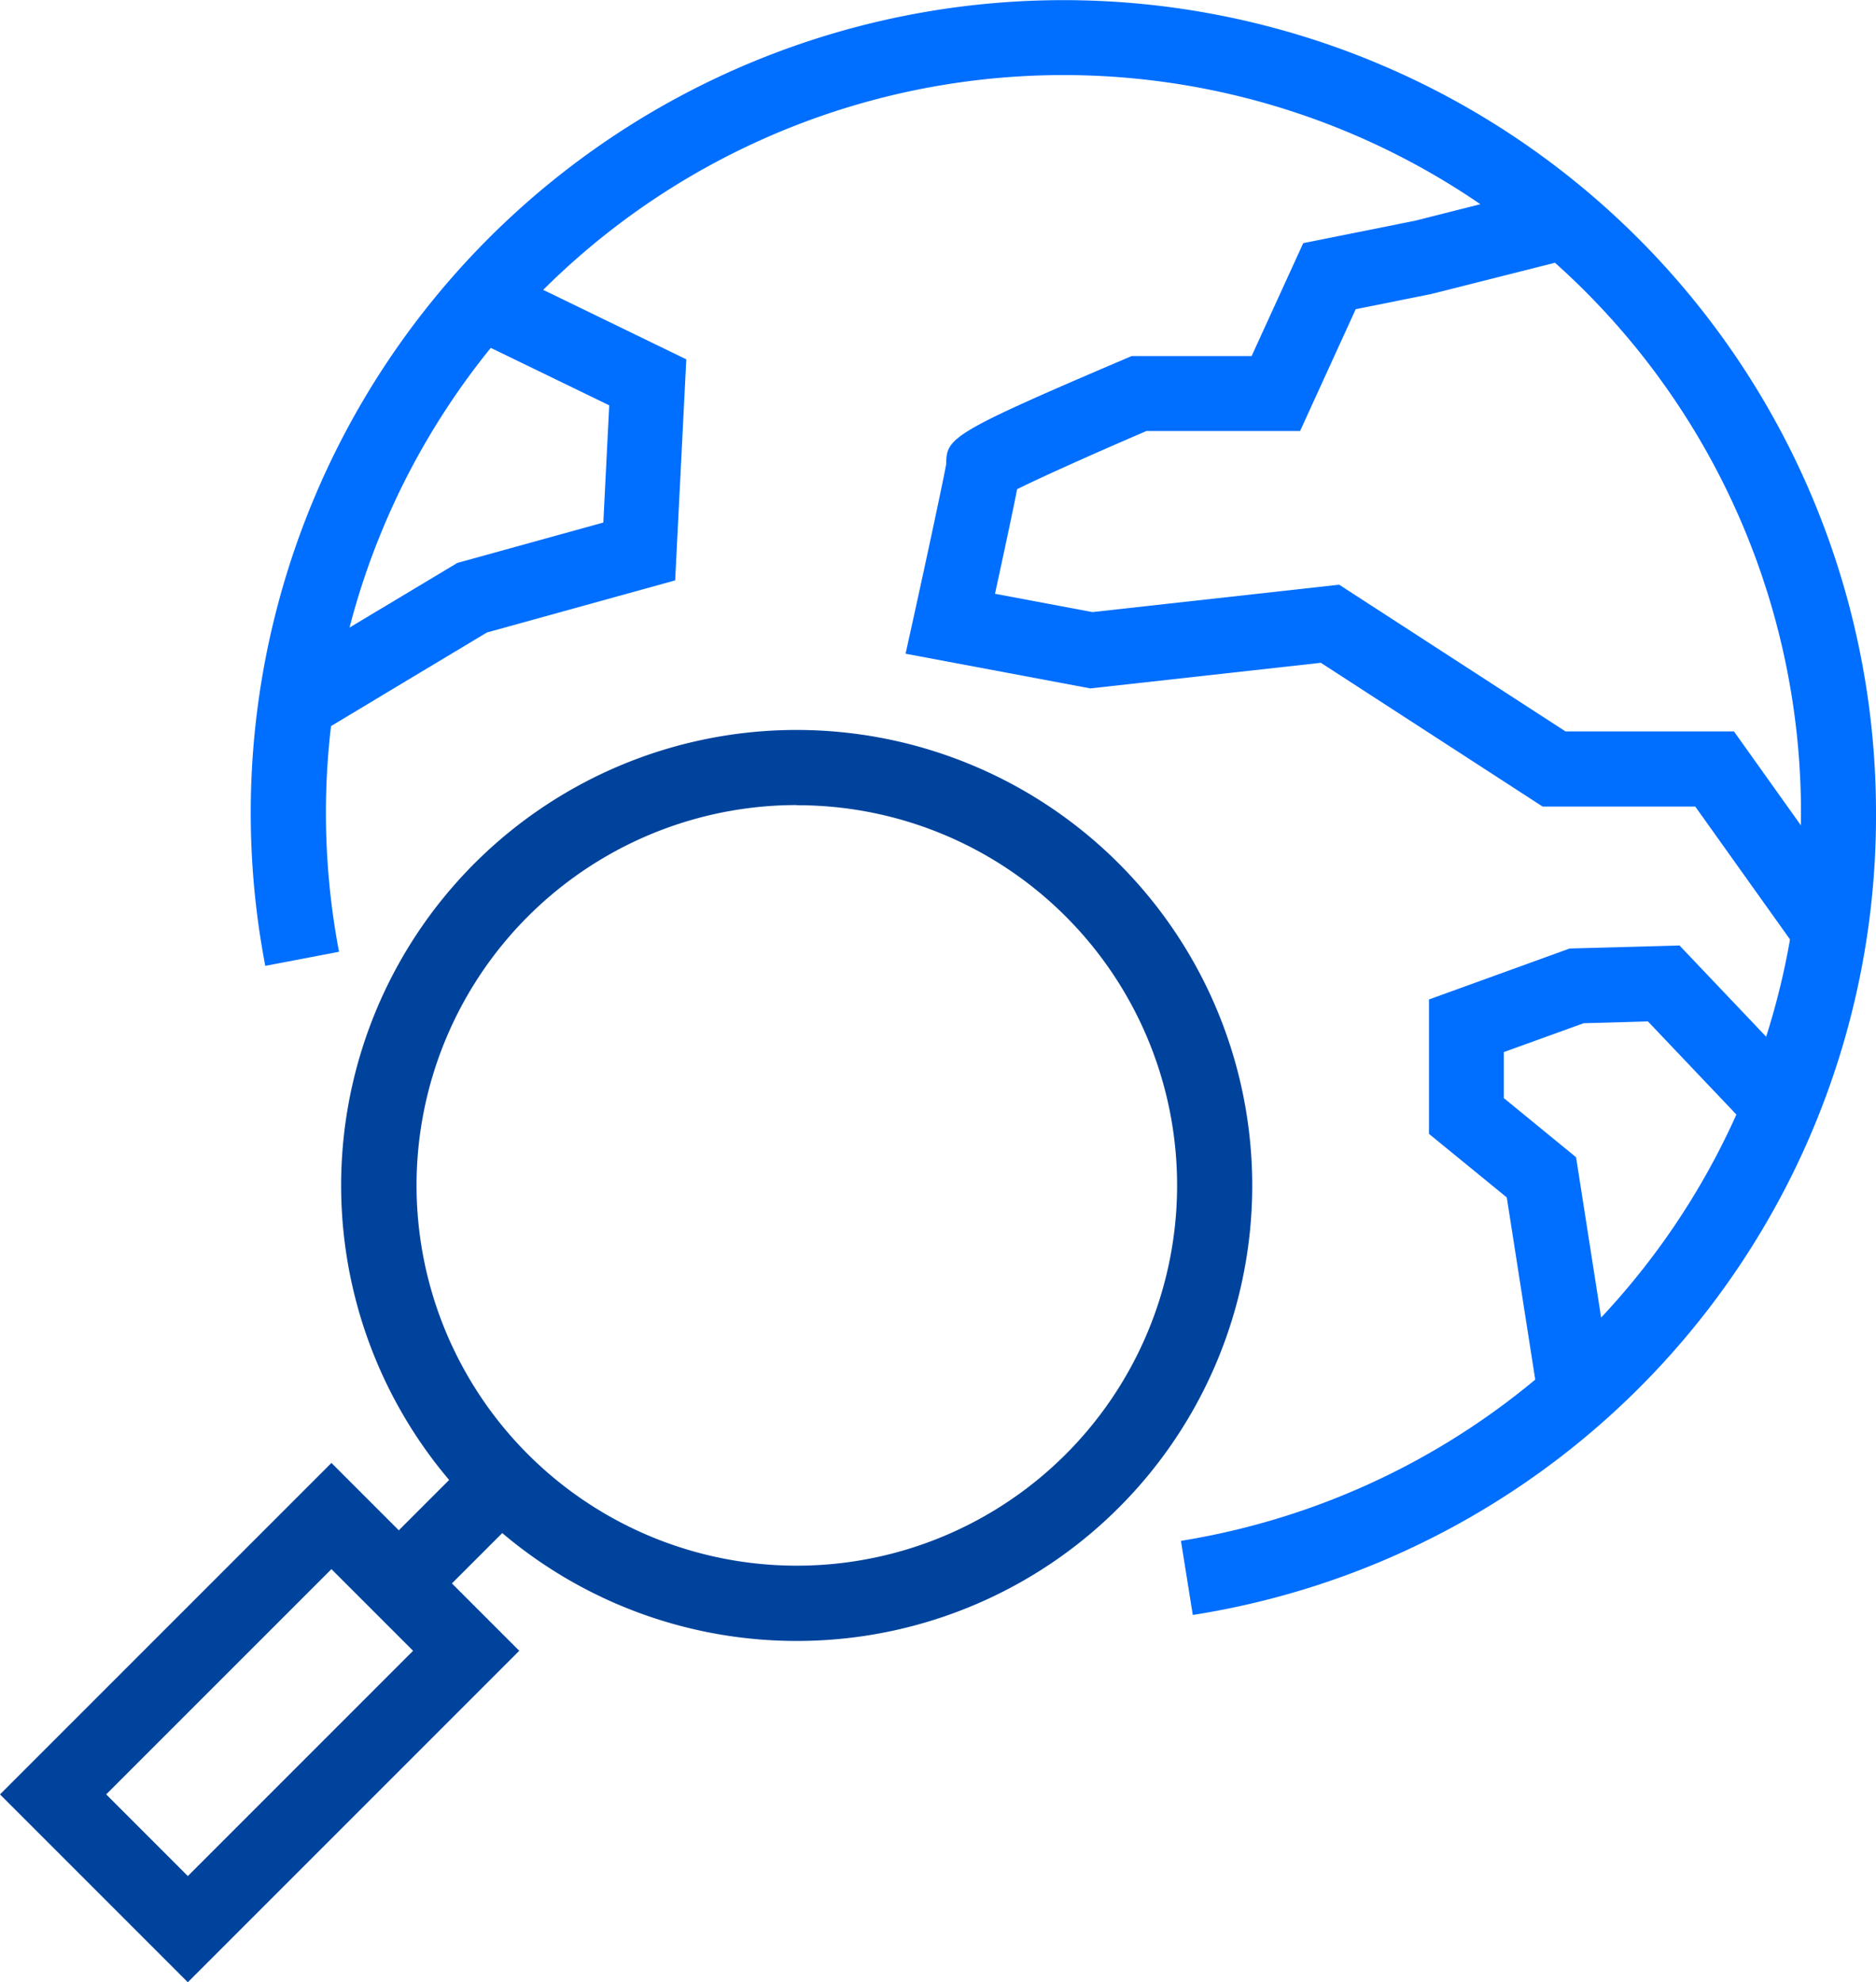
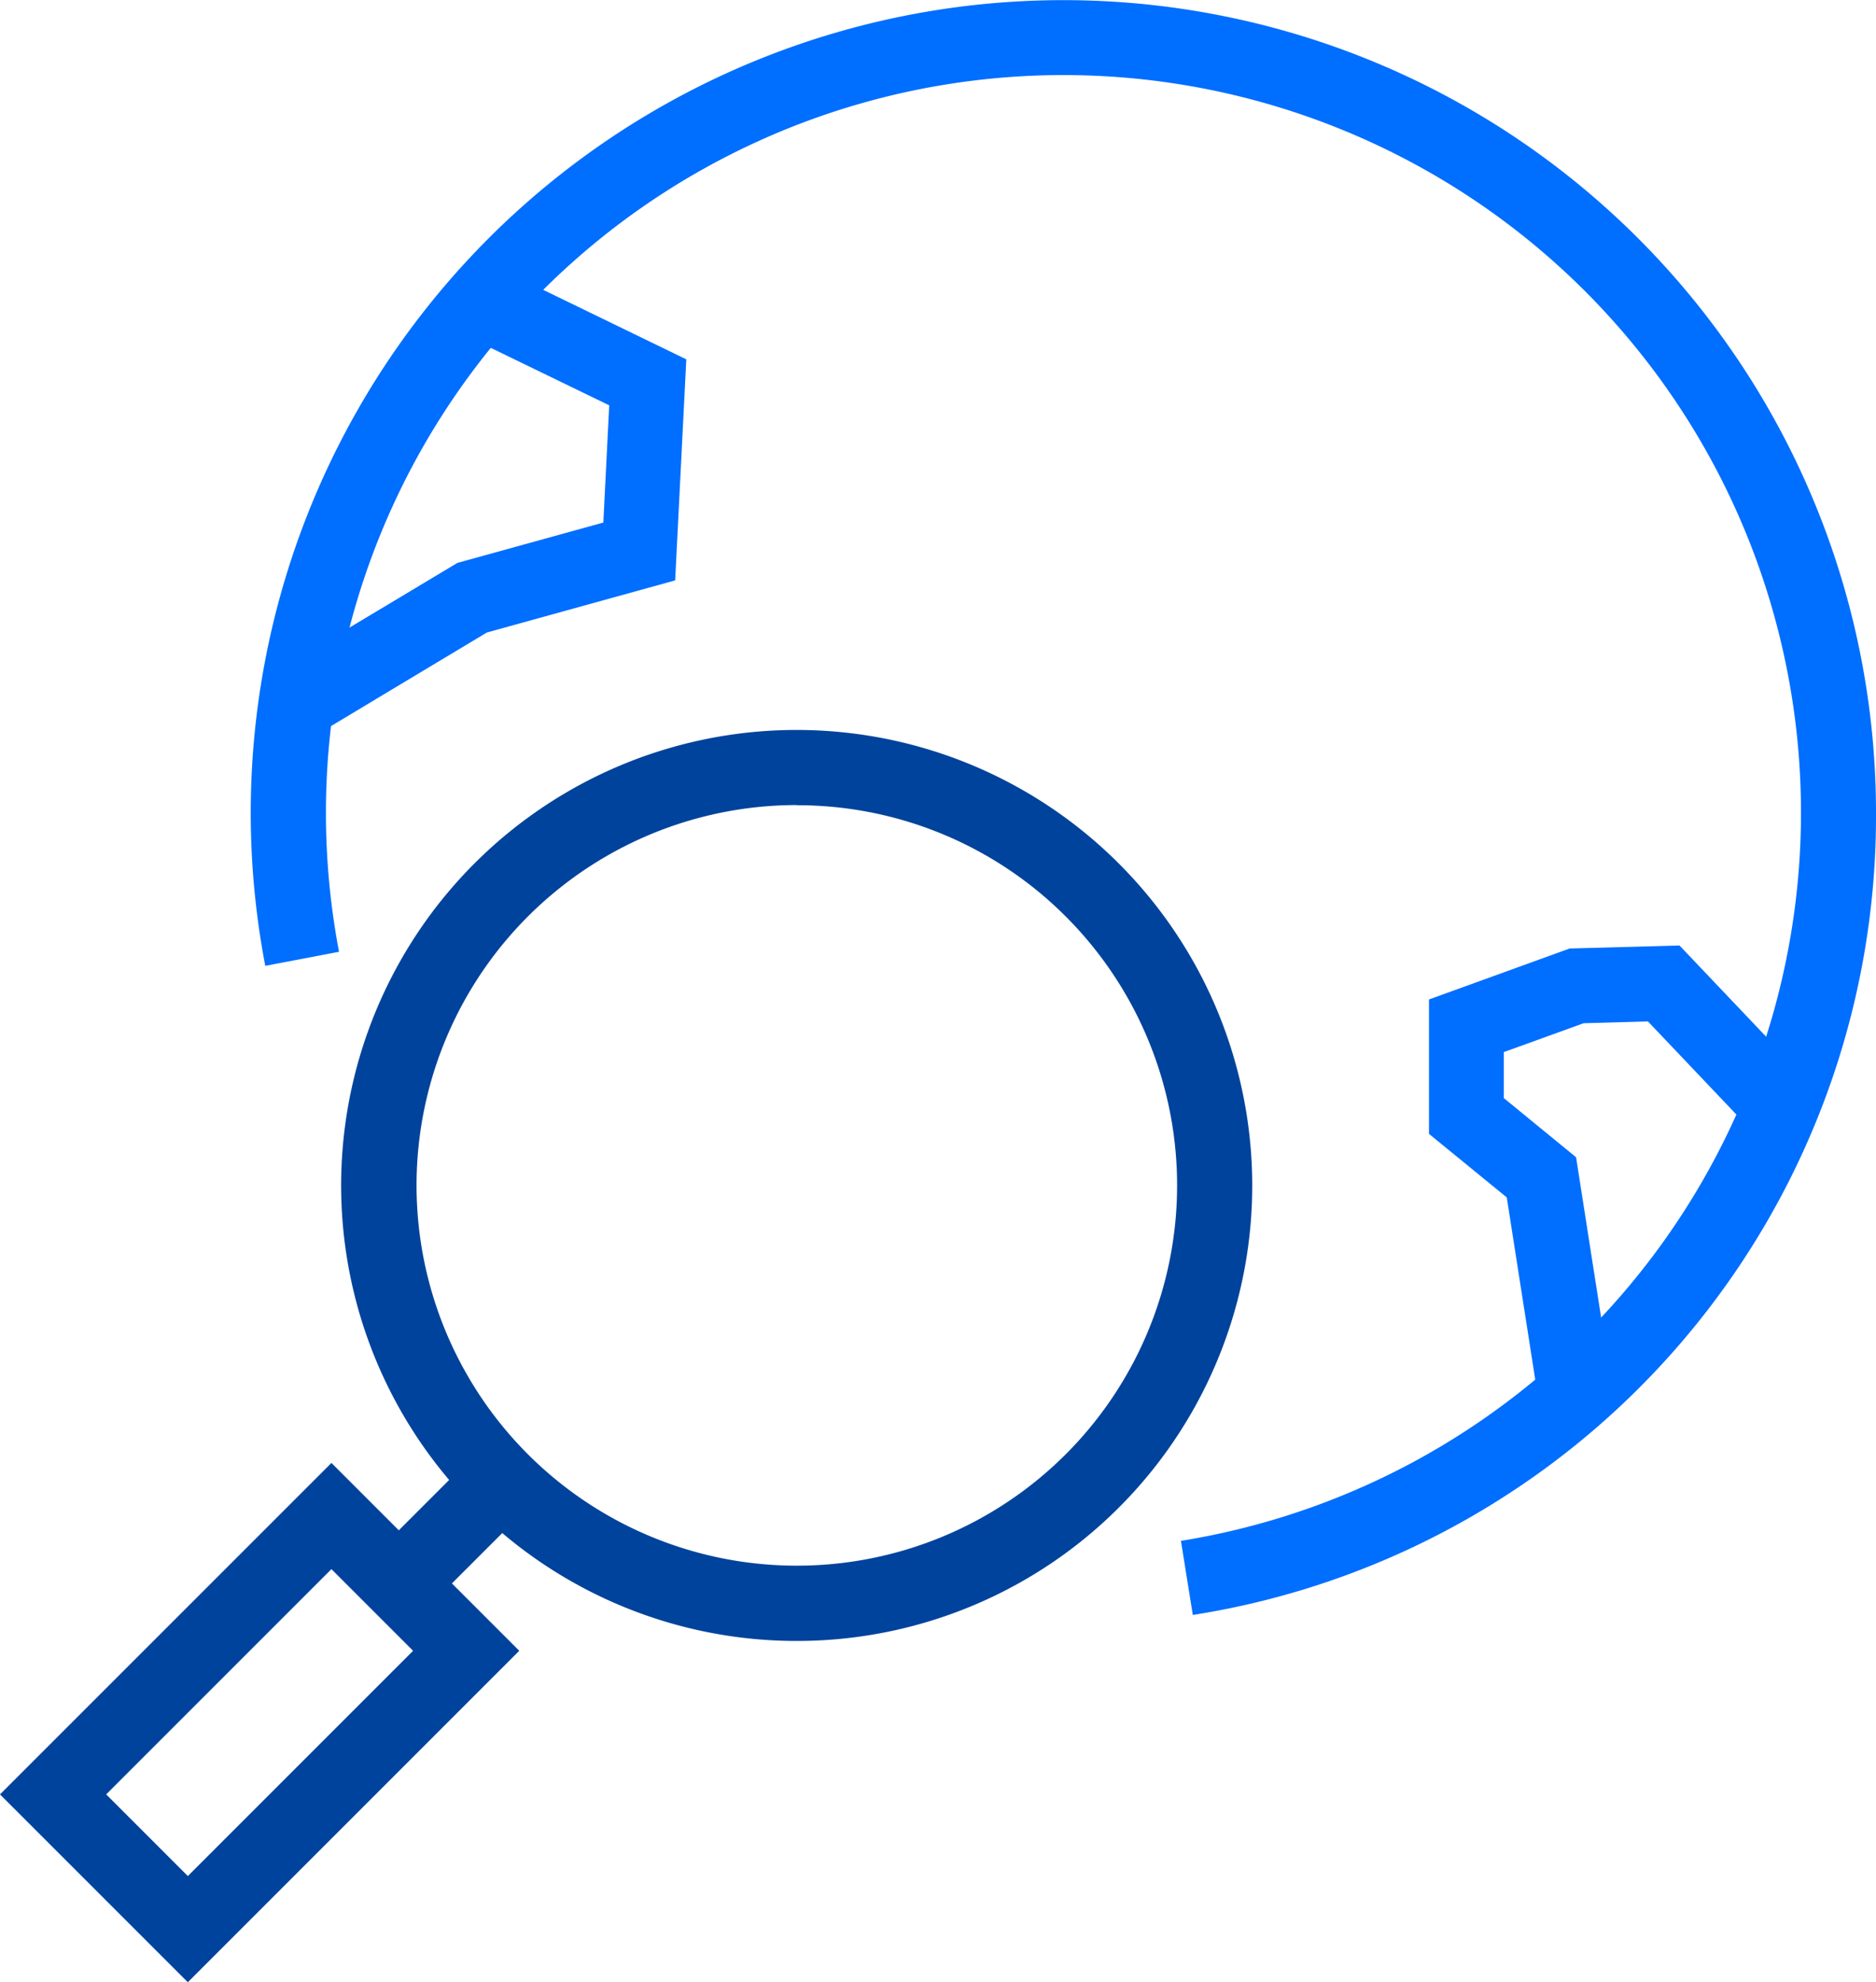
<svg xmlns="http://www.w3.org/2000/svg" id="b" width="44.666" height="47.19" viewBox="0 0 44.666 47.19">
  <g id="c">
    <g id="Group_23092" data-name="Group 23092">
      <path id="Path_29083" data-name="Path 29083" d="M24.472,50.856a10.844,10.844,0,1,1,7.669-18.511h0a10.841,10.841,0,0,1-7.669,18.511Zm0-19.9a9.054,9.054,0,1,0,6.405,2.649A9.029,9.029,0,0,0,24.472,30.96Z" transform="translate(-5.506 -11.79)" fill="#00439c" />
      <path id="Path_29084" data-name="Path 29084" d="M4.472,70.811,0,66.339l7.891-7.891,4.472,4.472L4.472,70.811ZM2.528,66.339l1.944,1.944L9.835,62.92,7.891,60.976,2.528,66.339Z" transform="translate(0 -23.62)" fill="#00439c" />
      <rect id="Rectangle_5871" data-name="Rectangle 5871" width="3.088" height="1.788" transform="translate(8.863 37.064) rotate(-45)" fill="#00439c" />
      <path id="Path_29085" data-name="Path 29085" d="M32.451,38.449l-.283-1.766A17.56,17.56,0,1,0,11.811,19.347a17.745,17.745,0,0,0,.312,3.312l-1.756.335a19.348,19.348,0,1,1,38.35-3.647,19.252,19.252,0,0,1-16.266,19.1Z" transform="translate(-4.051)" fill="#006eff" />
      <path id="Path_29086" data-name="Path 29086" d="M11.978,21.83,11.059,20.3l4.3-2.578,3.475-.961.14-2.79L15.53,12.3l.779-1.609,4.5,2.185-.265,5.262-4.484,1.241Z" transform="translate(-4.469 -4.321)" fill="#006eff" />
-       <path id="Path_29087" data-name="Path 29087" d="M57.445,25.658l-2.456-3.444H51.355l-5.281-3.423-5.487.61-4.4-.826.2-.905c.337-1.536.71-3.277.768-3.617,0-.616.133-.737,4.245-2.492l.169-.072h2.857L45.655,8.8l2.656-.532,3.226-.816.437,1.733-3.27.826-1.8.362-1.324,2.9H41.923c-1.186.508-2.509,1.1-3.08,1.385-.08.407-.233,1.138-.527,2.49l2.319.436,5.875-.652,5.39,3.493H55.91L58.9,24.62l-1.456,1.038ZM38.983,14.309c0,.028-.006.067-.017.141A.864.864,0,0,0,38.983,14.309Z" transform="translate(-14.626 -3.012)" fill="#006eff" />
      <path id="Path_29088" data-name="Path 29088" d="M59.737,48.8l-.785-5.024L57.1,42.263v-3.2l3.348-1.213,2.616-.072,3.237,3.407-1.3,1.231-2.688-2.83-1.532.043-1.9.687v1.095l1.721,1.409.891,5.7Z" transform="translate(-23.077 -15.269)" fill="#006eff" />
    </g>
  </g>
</svg>